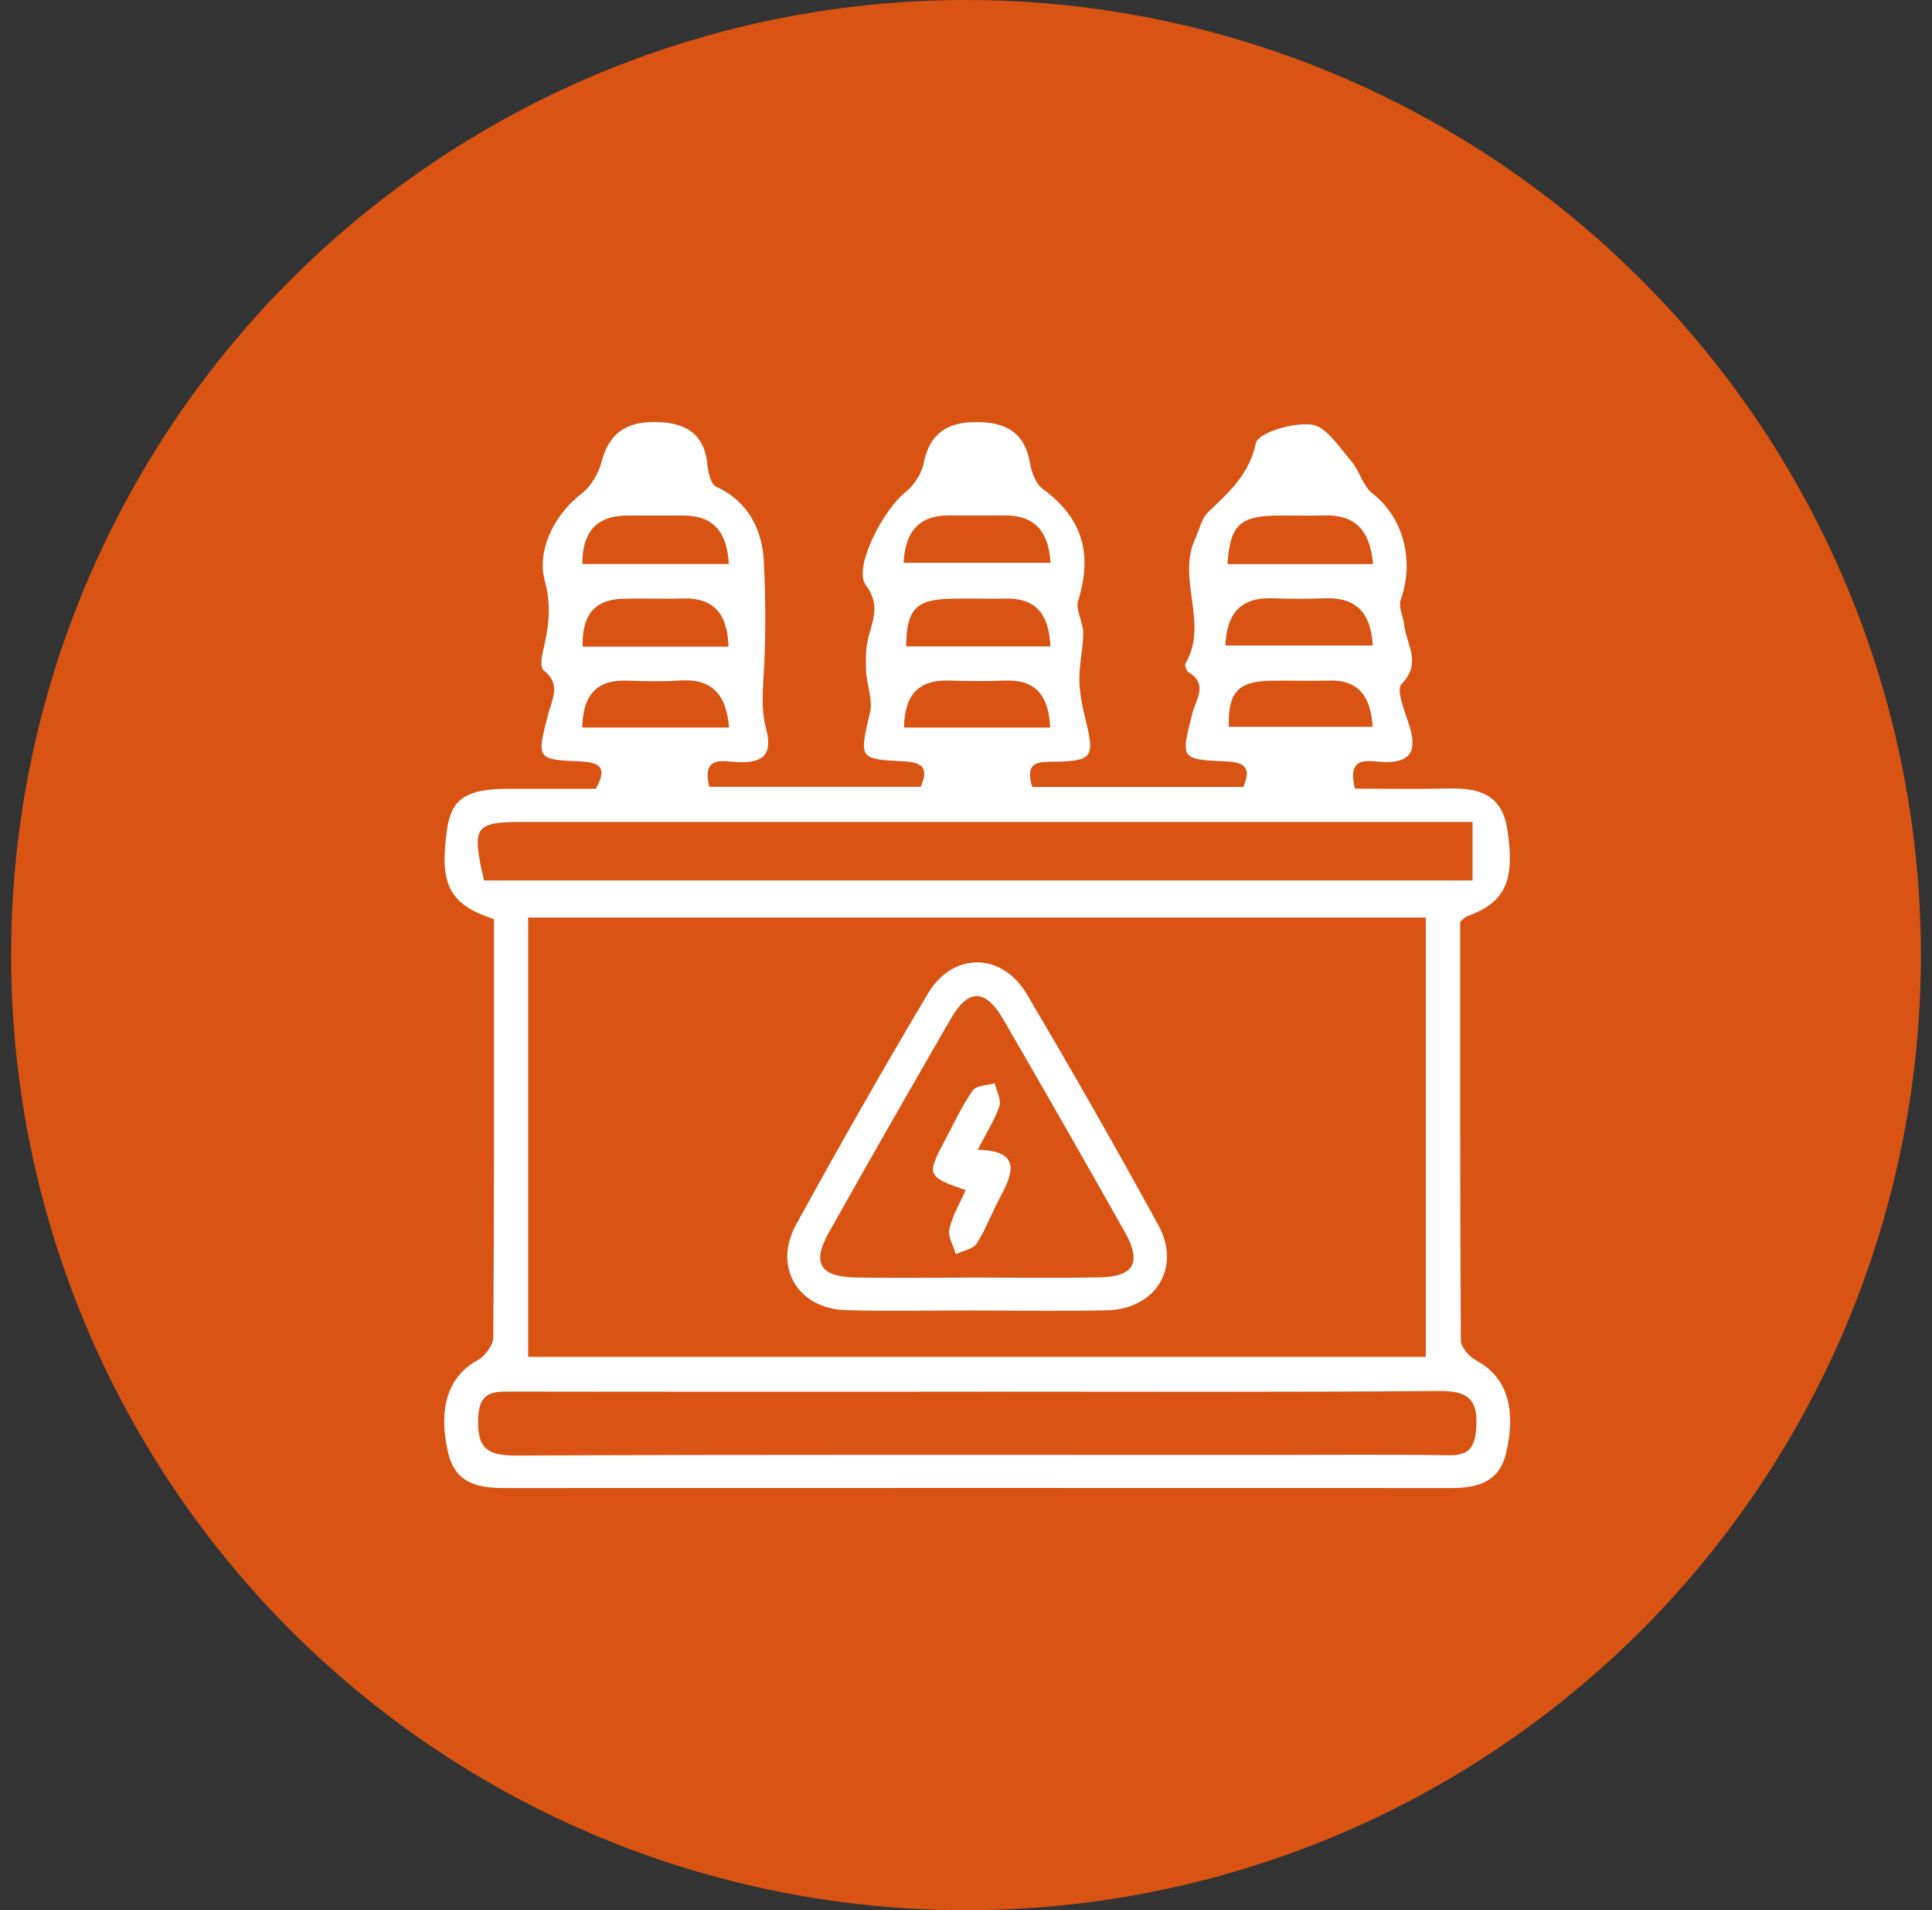
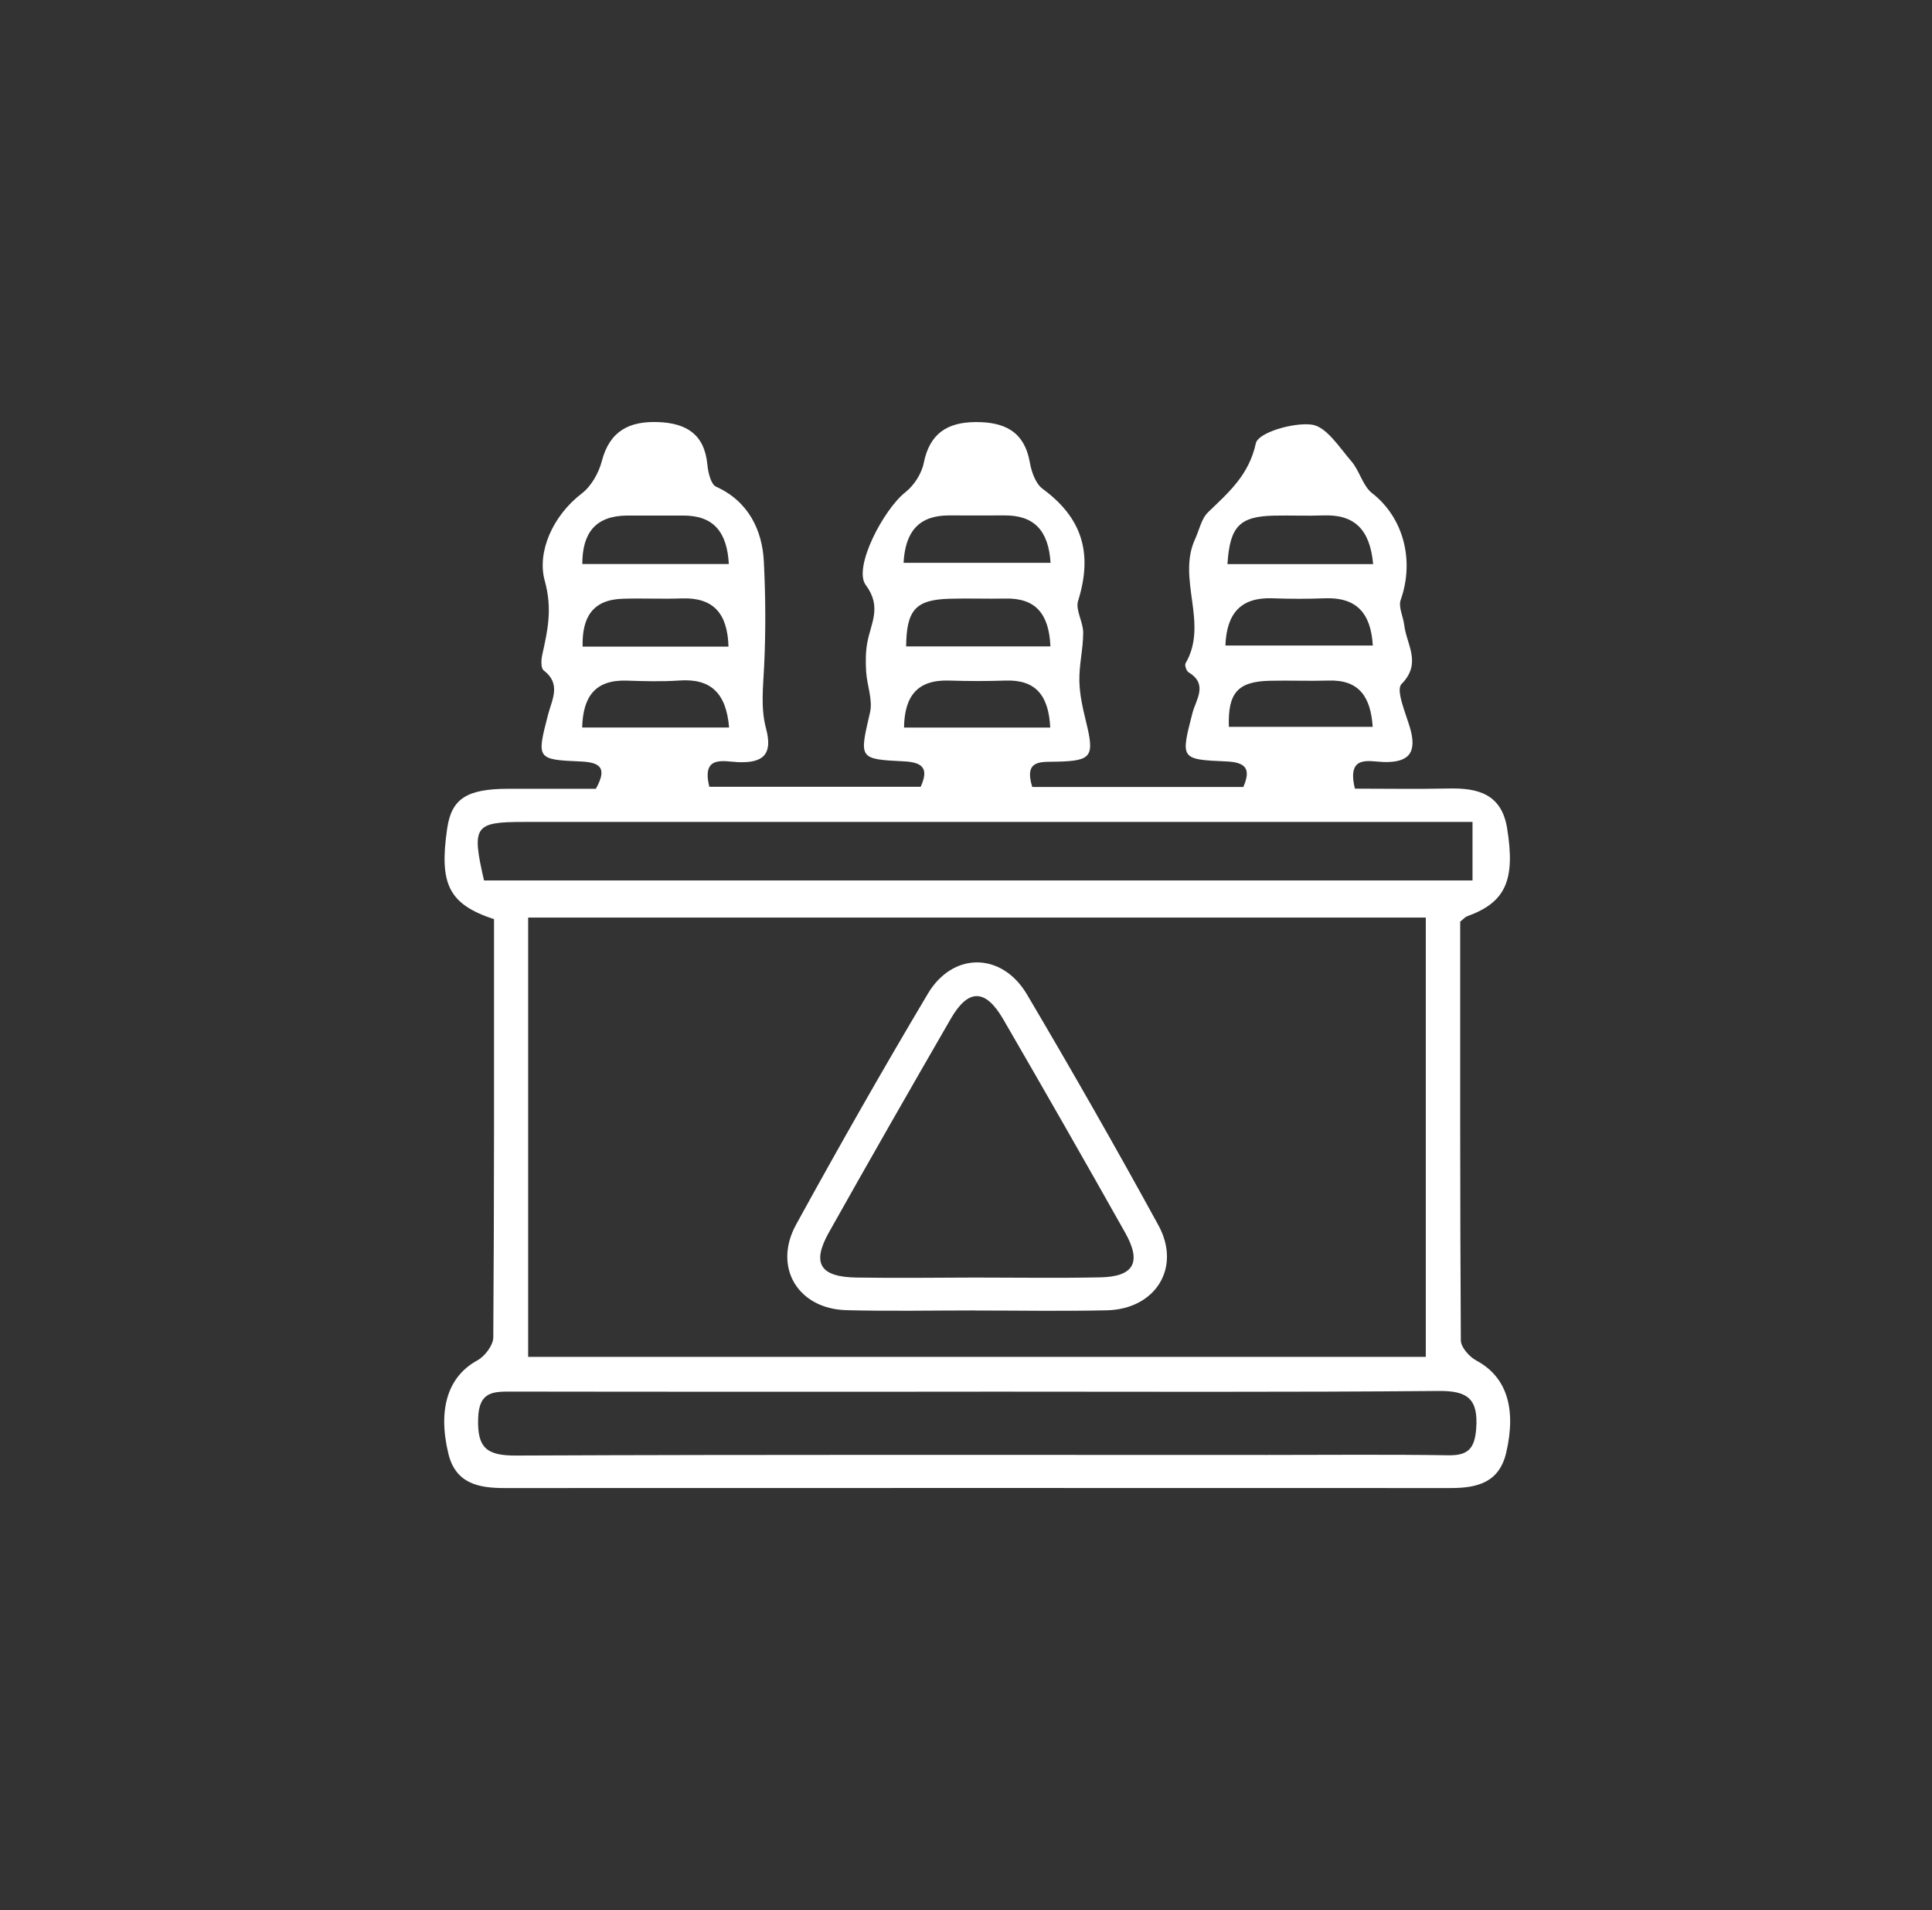
<svg xmlns="http://www.w3.org/2000/svg" width="87" height="86" viewBox="0 0 87 86" fill="none">
  <rect x="0" y="0" width="87" height="86" fill="#333333" stroke="none" />
-   <circle cx="43.5" cy="43" r="43" fill="#D95413" />
  <path d="M22.24 41.381C20.207 40.708 19.771 39.81 20.136 37.305C20.332 35.959 21.012 35.515 22.89 35.512C24.222 35.512 25.551 35.512 26.833 35.512C27.355 34.575 27.035 34.322 26.153 34.283C24.16 34.199 24.165 34.166 24.676 32.187C24.851 31.502 25.29 30.796 24.48 30.18C24.352 30.081 24.367 29.696 24.421 29.468C24.664 28.369 24.881 27.416 24.53 26.143C24.177 24.869 24.872 23.232 26.201 22.214C26.625 21.89 26.96 21.298 27.1 20.763C27.459 19.384 28.355 18.955 29.642 19.003C30.886 19.051 31.719 19.532 31.853 20.91C31.886 21.265 32.01 21.805 32.245 21.911C33.71 22.569 34.327 23.881 34.396 25.272C34.476 26.84 34.485 28.456 34.41 29.982C34.366 30.931 34.247 31.868 34.496 32.802C34.808 33.968 34.366 34.358 33.239 34.313C32.592 34.286 31.583 33.977 31.942 35.422H41.46C41.795 34.668 41.644 34.322 40.706 34.277C38.65 34.178 38.698 34.154 39.178 32.075C39.309 31.508 39.042 30.856 39.003 30.237C38.977 29.802 38.977 29.348 39.057 28.921C39.217 28.056 39.721 27.32 38.986 26.338C38.407 25.566 39.781 22.938 40.772 22.16C41.16 21.854 41.505 21.322 41.599 20.835C41.867 19.511 42.665 19.015 43.911 19.003C45.187 18.991 46.124 19.387 46.376 20.826C46.45 21.247 46.635 21.773 46.946 22.004C48.726 23.31 49.222 24.893 48.548 27.053C48.421 27.462 48.78 28.005 48.777 28.483C48.777 29.207 48.59 29.931 48.605 30.652C48.616 31.27 48.759 31.892 48.907 32.499C49.29 34.061 49.171 34.253 47.596 34.292C46.896 34.31 46.097 34.178 46.483 35.431H55.989C56.328 34.638 56.135 34.319 55.215 34.28C53.141 34.193 53.168 34.163 53.699 32.096C53.853 31.502 54.417 30.802 53.521 30.267C53.426 30.21 53.337 29.946 53.387 29.862C54.441 28.062 52.984 26.071 53.818 24.266C54.005 23.86 54.099 23.355 54.396 23.067C55.322 22.172 56.239 21.397 56.553 19.955C56.657 19.478 58.238 19.009 59.069 19.117C59.728 19.204 60.312 20.141 60.855 20.769C61.226 21.199 61.366 21.878 61.79 22.205C63.181 23.286 63.712 25.206 63.075 27.008C62.962 27.326 63.19 27.762 63.235 28.146C63.336 29.02 64.042 29.856 63.11 30.799C62.849 31.063 63.291 32.09 63.487 32.742C63.819 33.86 63.475 34.343 62.3 34.307C61.65 34.286 60.636 33.962 61.013 35.506C62.392 35.506 63.813 35.53 65.237 35.5C66.546 35.47 67.614 35.74 67.866 37.284C68.249 39.633 67.795 40.633 66.065 41.252C65.982 41.282 65.914 41.366 65.754 41.492C65.754 47.731 65.745 54.039 65.783 60.344C65.783 60.656 66.169 61.086 66.481 61.254C67.816 61.966 68.302 63.362 67.825 65.405C67.507 66.76 66.501 66.994 65.324 66.994C51.118 66.988 36.915 66.991 22.709 66.994C21.543 66.994 20.51 66.79 20.187 65.432C19.7 63.392 20.199 61.957 21.489 61.251C21.828 61.068 22.21 60.569 22.213 60.215C22.258 53.958 22.246 47.701 22.246 41.378L22.24 41.381ZM23.783 61.089H64.205V41.309H23.783V61.089ZM44.154 62.651V62.657C37.128 62.657 30.102 62.663 23.079 62.651C22.231 62.651 21.572 62.62 21.531 63.852C21.486 65.195 21.925 65.534 23.222 65.531C34.502 65.483 45.783 65.504 57.06 65.504C59.781 65.504 62.502 65.477 65.223 65.519C66.119 65.534 66.409 65.204 66.475 64.312C66.573 62.975 66.083 62.611 64.784 62.623C57.906 62.684 51.032 62.654 44.154 62.654V62.651ZM21.795 39.639H66.309V37.005C65.585 37.005 64.997 37.005 64.407 37.005C50.8 37.005 37.194 37.005 23.587 37.005C21.362 37.005 21.231 37.188 21.795 39.636V39.639ZM32.82 25.392C32.74 23.962 32.144 23.196 30.737 23.211C29.901 23.217 29.064 23.205 28.227 23.211C26.83 23.226 26.222 23.977 26.222 25.392H32.82ZM61.834 25.398C61.692 23.815 60.974 23.154 59.594 23.205C58.858 23.232 58.12 23.199 57.381 23.214C55.82 23.247 55.381 23.695 55.274 25.398H61.834ZM40.689 25.338H47.308C47.216 23.887 46.569 23.196 45.237 23.205C44.397 23.211 43.558 23.205 42.715 23.205C41.383 23.211 40.766 23.926 40.689 25.335V25.338ZM47.302 29.102C47.237 27.63 46.635 26.918 45.27 26.948C44.43 26.966 43.587 26.93 42.748 26.957C41.232 27.002 40.822 27.456 40.804 29.102H47.302ZM55.182 29.063H61.819C61.733 27.585 61.069 26.885 59.663 26.936C58.876 26.966 58.084 26.966 57.298 26.936C55.874 26.885 55.236 27.615 55.182 29.06V29.063ZM32.805 29.111C32.761 27.609 32.12 26.891 30.696 26.942C29.812 26.975 28.922 26.927 28.037 26.957C26.687 26.999 26.204 27.792 26.236 29.111H32.805ZM32.832 32.754C32.702 31.189 31.995 30.54 30.595 30.637C29.815 30.691 29.025 30.67 28.239 30.643C26.809 30.591 26.251 31.354 26.216 32.754H32.832ZM47.293 32.757C47.222 31.315 46.646 30.591 45.27 30.64C44.43 30.67 43.59 30.667 42.751 30.64C41.318 30.591 40.73 31.33 40.709 32.757H47.296H47.293ZM61.814 32.724C61.722 31.375 61.208 30.595 59.823 30.64C58.942 30.667 58.057 30.628 57.173 30.649C55.731 30.685 55.289 31.195 55.337 32.724H61.814Z" fill="white" />
  <path d="M43.902 58.998C41.973 58.998 40.042 59.037 38.113 58.986C35.93 58.929 34.796 57.046 35.852 55.126C37.772 51.63 39.745 48.16 41.786 44.733C42.911 42.844 45.118 42.865 46.243 44.766C48.272 48.2 50.251 51.666 52.165 55.165C53.206 57.07 52.037 58.941 49.842 58.992C47.863 59.037 45.884 59.001 43.905 59.001V58.995L43.902 58.998ZM43.908 57.517C45.789 57.517 47.67 57.547 49.548 57.508C51.058 57.478 51.42 56.832 50.67 55.502C48.86 52.285 47.029 49.083 45.178 45.89C44.374 44.505 43.602 44.499 42.813 45.869C40.968 49.062 39.134 52.267 37.327 55.484C36.544 56.877 36.924 57.49 38.561 57.517C40.342 57.544 42.125 57.523 43.905 57.517H43.908Z" fill="white" />
-   <path d="M44.021 51.765C45.934 51.804 45.661 52.747 45.059 53.856C44.679 54.555 44.409 55.318 43.982 55.982C43.816 56.241 43.362 56.31 43.042 56.463C42.935 56.084 42.674 55.67 42.751 55.336C42.887 54.73 43.226 54.171 43.484 53.582C41.733 52.972 41.712 52.918 42.567 51.308C42.962 50.56 43.321 49.785 43.801 49.098C43.964 48.866 44.454 48.869 44.792 48.767C44.872 49.113 45.098 49.506 45.006 49.791C44.807 50.398 44.445 50.951 44.024 51.768L44.021 51.765Z" fill="white" />
</svg>